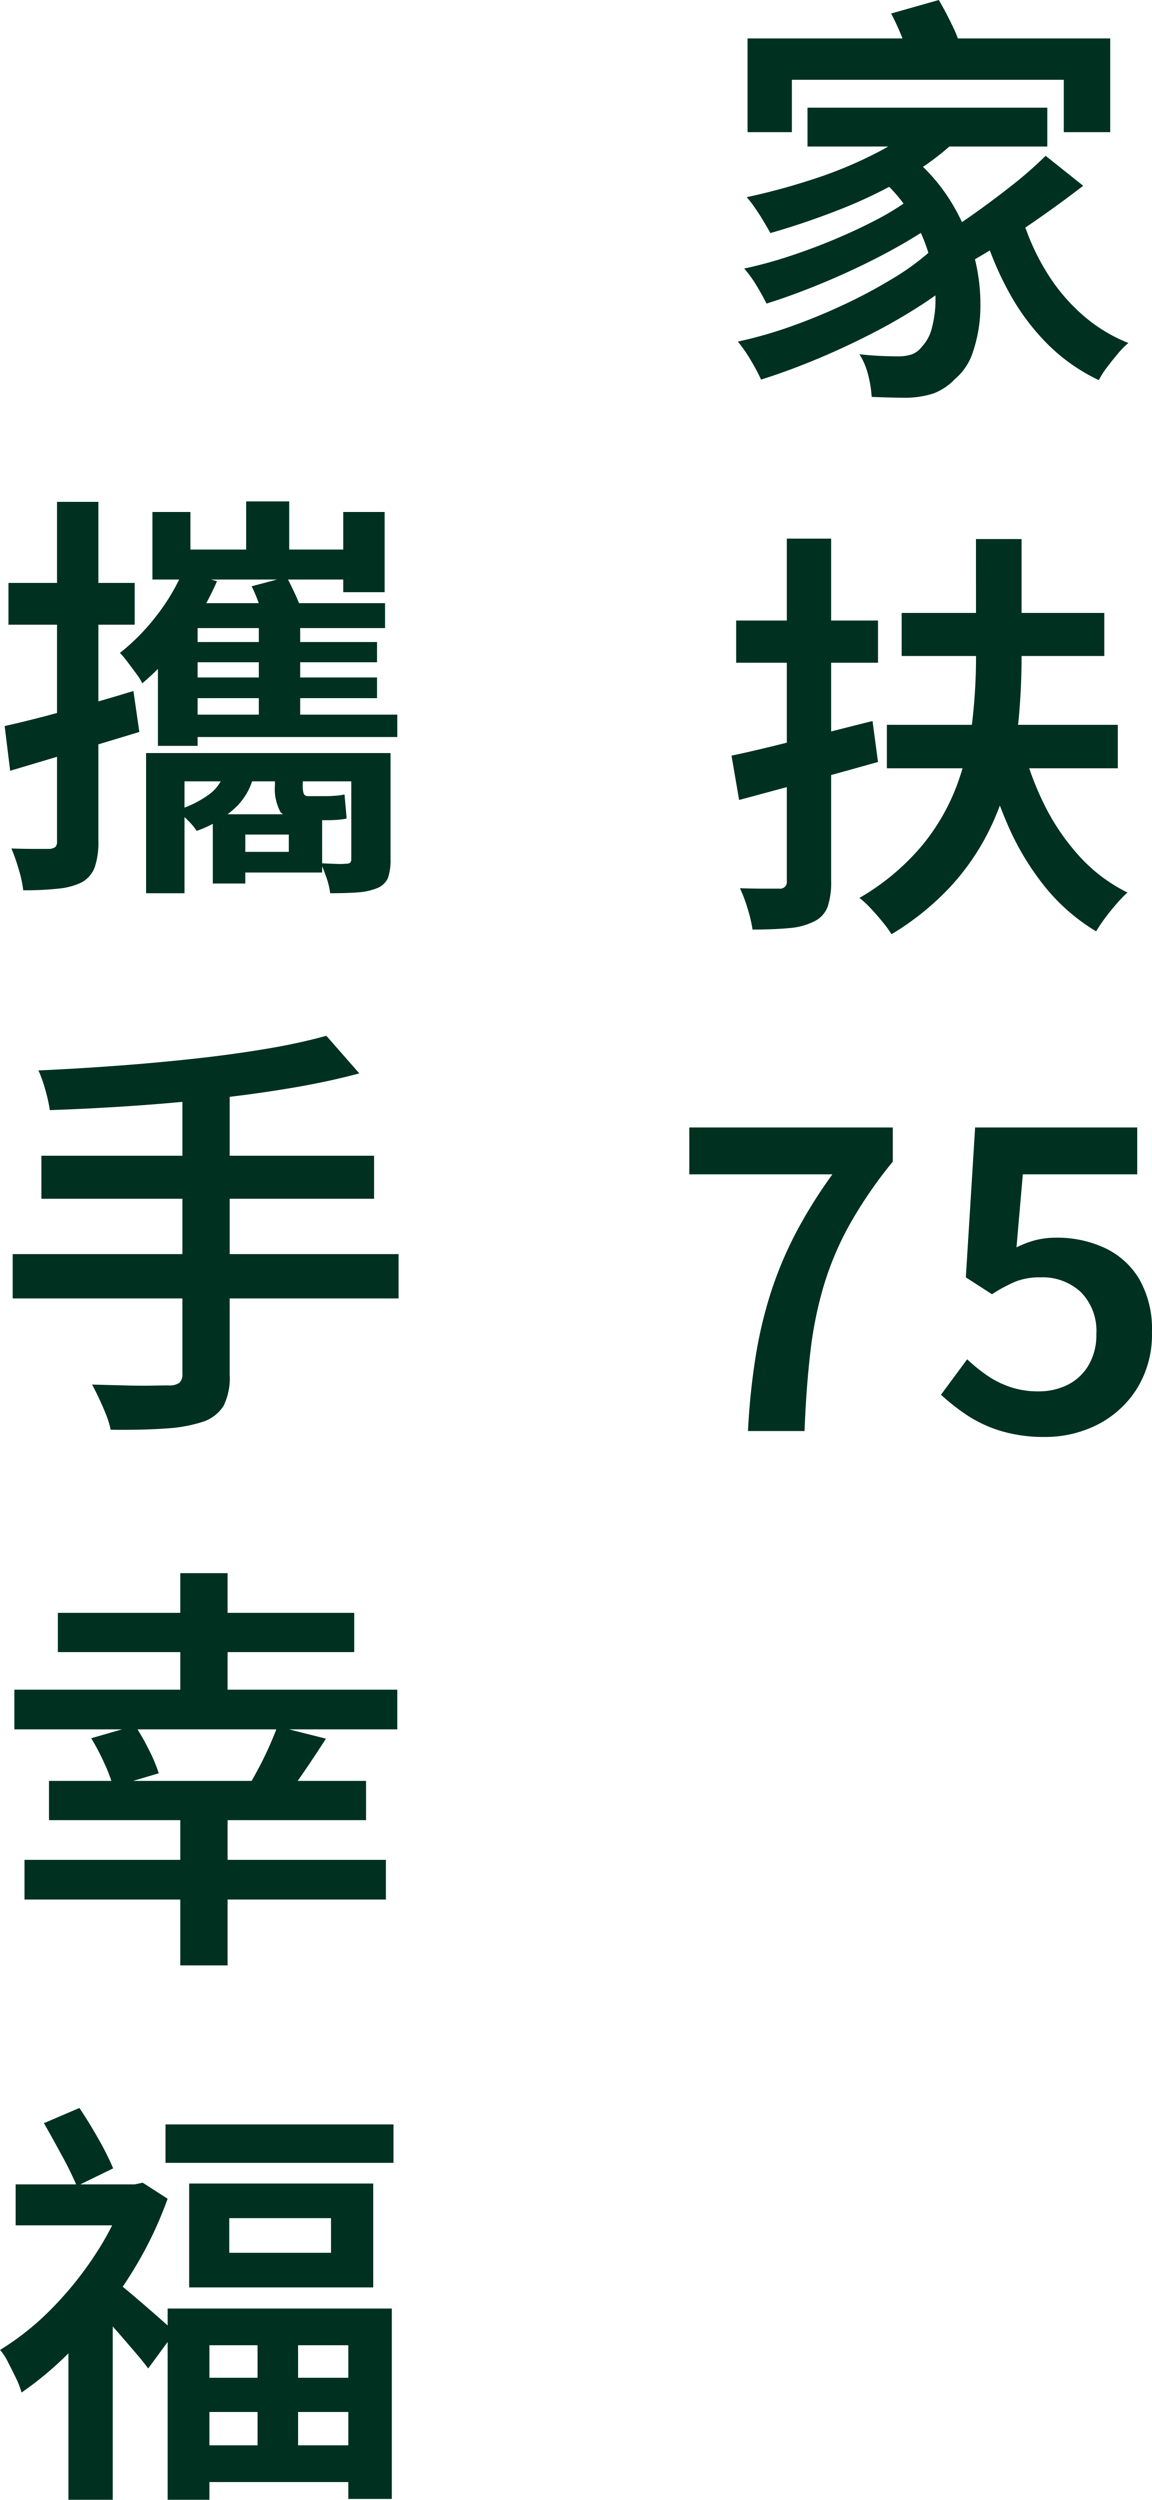
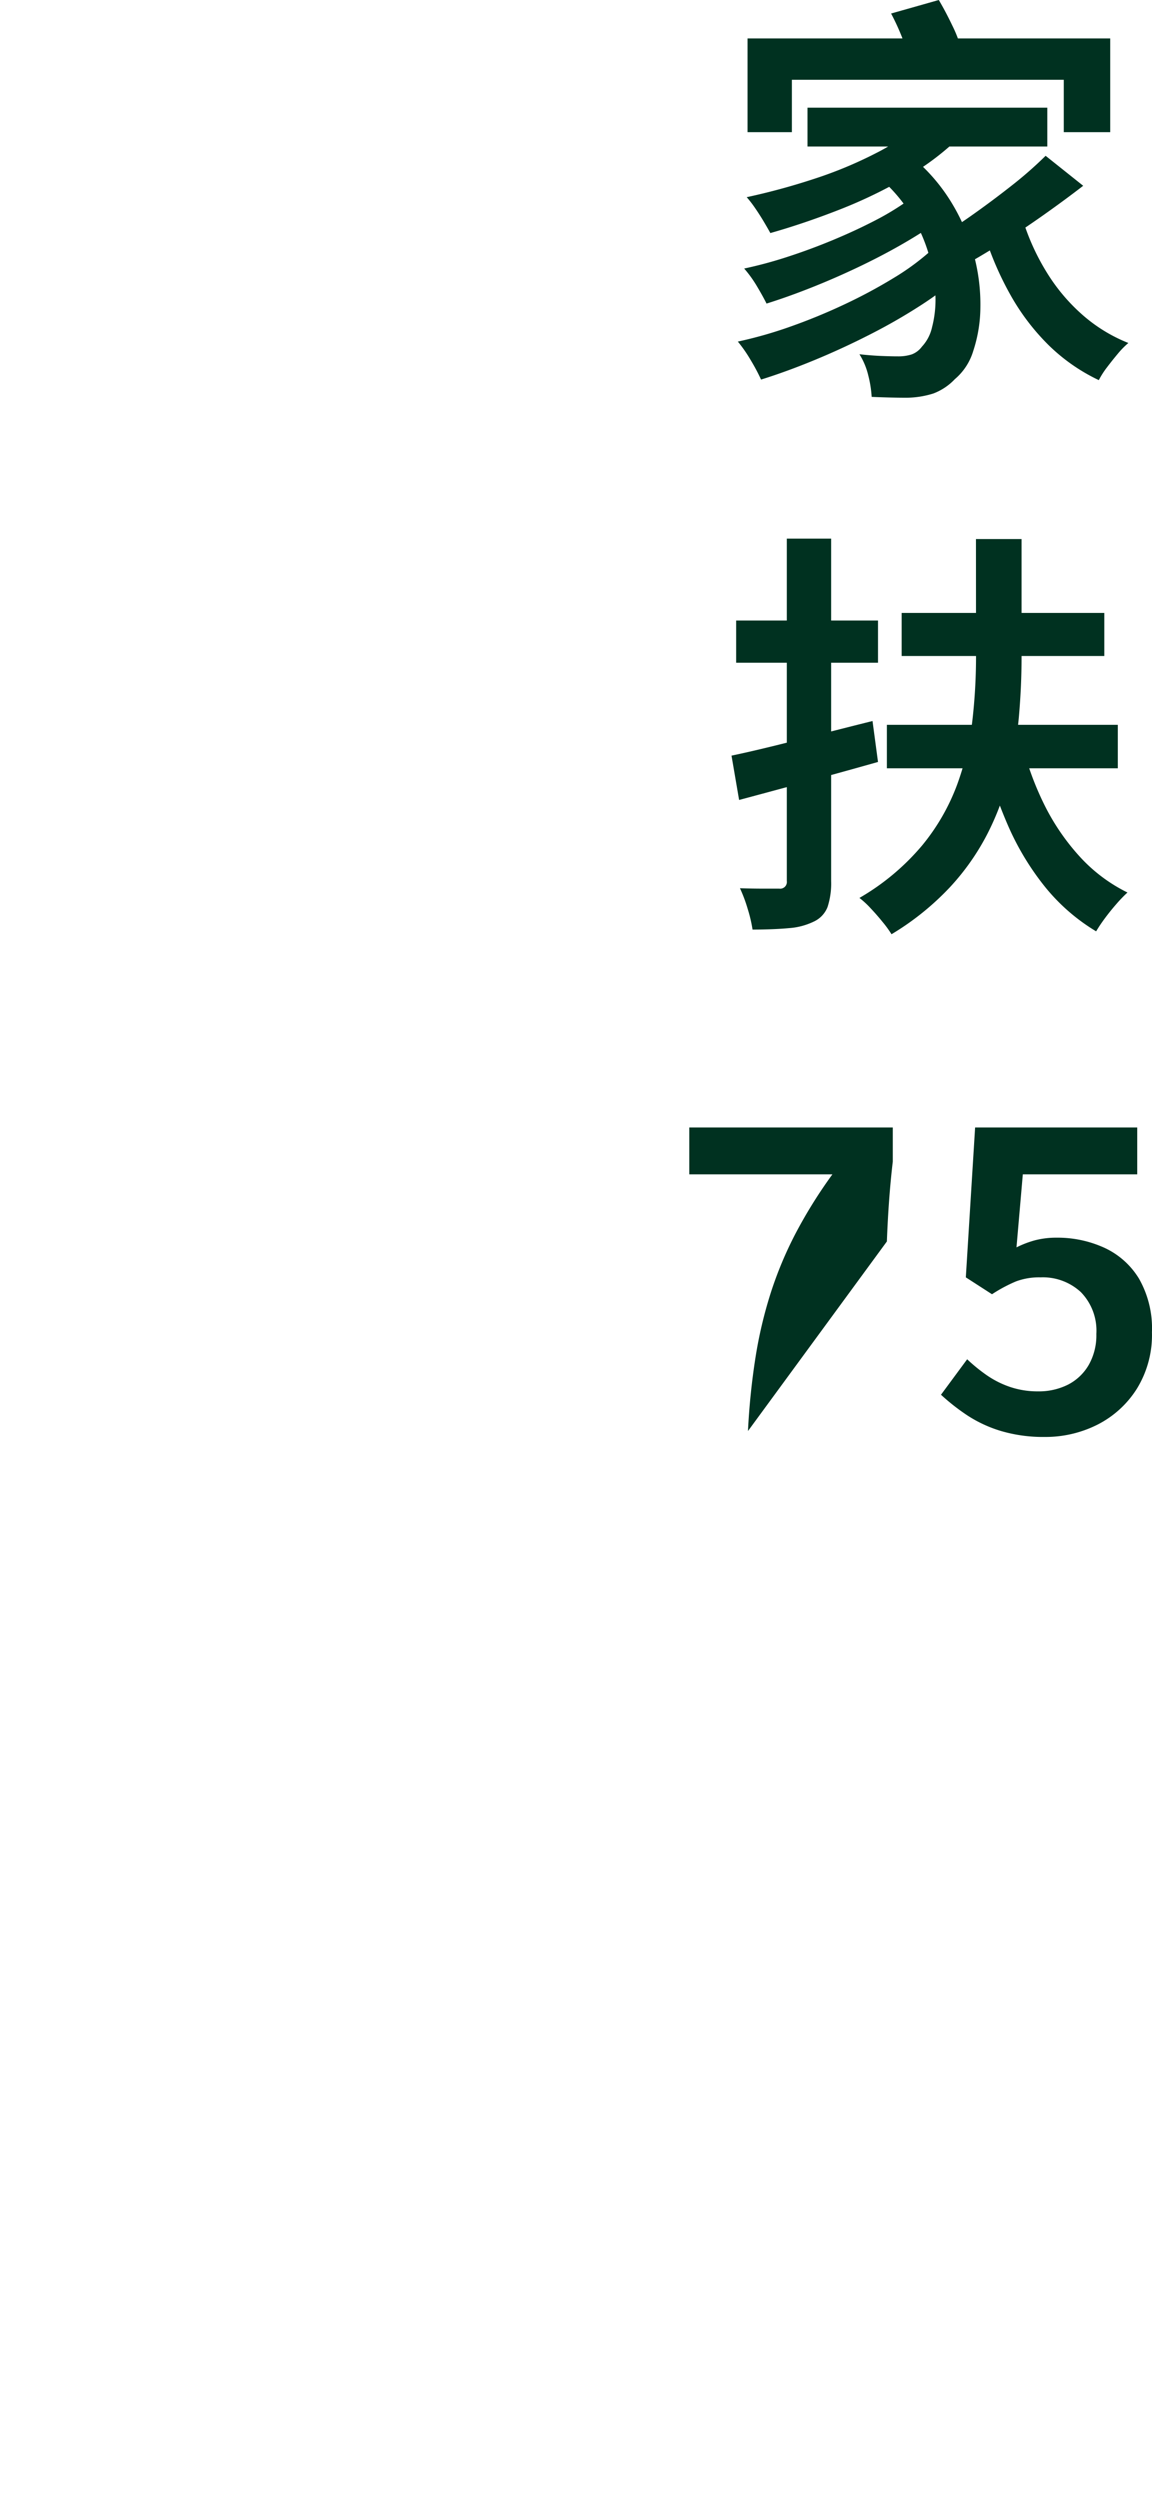
<svg xmlns="http://www.w3.org/2000/svg" width="81.858" height="177.617" viewBox="0 0 81.858 177.617">
  <g fill="#003120" data-name="Group 100399">
-     <path d="M17.491 35.627h3.06v4.47h-3.06Zm-4.5 4.98 2.43.69a21 21 0 0 1-2.31 4 18 18 0 0 1-3 3.255 4 4 0 0 0-.42-.675q-.3-.405-.615-.825a6 6 0 0 0-.555-.66 15 15 0 0 0 2.565-2.6 14.4 14.4 0 0 0 1.905-3.185m1.05 2.25h13.32v1.77h-13.32v8.37h-2.82v-7.8l2.25-2.34Zm-1.77 7.92h15.96v1.59h-15.96Zm.78-5.16h13.74v1.44h-13.74Zm0 2.52h13.74v1.47h-13.74Zm5.34-4.41h2.94v8.16h-2.94Zm-8.01 9.78h15.81v2.01h-13.08v7.95h-2.73Zm14.58 0h2.79v7.53a3.9 3.9 0 0 1-.18 1.335 1.38 1.38 0 0 1-.78.735 4.4 4.4 0 0 1-1.38.3q-.81.06-1.95.06a5.2 5.2 0 0 0-.255-1.08q-.195-.57-.405-1.05.63.03 1.125.045a4 4 0 0 0 .675-.015.4.4 0 0 0 .285-.075.35.35 0 0 0 .075-.255Zm-8.94.99 2.1.09a4.6 4.6 0 0 1-1.34 2.75 7.85 7.85 0 0 1-2.805 1.7 4.4 4.4 0 0 0-.645-.765 7 7 0 0 0-.8-.7 7.3 7.3 0 0 0 2.385-1.17 2.88 2.88 0 0 0 1.105-1.905m-.9 3.36h2.31v4.92h-2.31Zm1.14 0h6.63v4.14h-6.63v-1.47h4.26v-1.23h-4.26Zm3.27-3.33h1.98v1.29a1.6 1.6 0 0 0 .075.585.31.31 0 0 0 .315.165h1.35q.24 0 .615-.03a4 4 0 0 0 .615-.09q.03.36.075.84t.075.87a4 4 0 0 1-.615.09q-.375.03-.735.03h-1.62a2.03 2.03 0 0 1-1.725-.57 3.43 3.43 0 0 1-.4-1.92Zm-1.65-12.87 2.49-.66q.27.51.57 1.155a11 11 0 0 1 .45 1.095l-2.61.78q-.15-.48-.39-1.155a11 11 0 0 0-.51-1.215m-7.05-5.28h2.7v2.67h11.94v2.13h-14.64Zm13.56 0h2.94v5.7h-2.94ZM.331 51.587q1.77-.39 4.23-1.065t4.92-1.425l.42 2.91q-2.37.72-4.77 1.44t-4.41 1.32Zm.27-10.17h8.97v2.97H.601Zm3.45-5.76h2.94v24.09a5.5 5.5 0 0 1-.255 1.86 2.06 2.06 0 0 1-.915 1.08 4.8 4.8 0 0 1-1.65.45 22 22 0 0 1-2.52.12 8.4 8.4 0 0 0-.315-1.47 14 14 0 0 0-.525-1.5q.9.03 1.665.03h1.035a.76.76 0 0 0 .42-.135.53.53 0 0 0 .12-.4Zm19.14 37.94 2.34 2.67q-2.22.6-4.905 1.05t-5.6.765q-2.91.315-5.835.51t-5.65.285a11 11 0 0 0-.33-1.47 9 9 0 0 0-.48-1.35q2.7-.12 5.55-.33t5.58-.51 5.115-.705a42 42 0 0 0 4.215-.915m-20.25 8.52h23.64v3.06H2.941Zm-2.04 6.99h27.42v3.15H.901Zm12.06-11.55h3.36v20.1a4.5 4.5 0 0 1-.435 2.235 2.75 2.75 0 0 1-1.455 1.125 10.4 10.4 0 0 1-2.64.48q-1.62.12-3.93.09a6 6 0 0 0-.315-1.05q-.225-.57-.5-1.155t-.505-1.005l2.28.06q1.11.03 1.98.015t1.2-.015a1.2 1.2 0 0 0 .735-.18.77.77 0 0 0 .225-.63Zm-8.85 37.04h21.06v2.79H4.111Zm-3.09 5.46h27.21v2.82H1.021Zm.72 12.09h25.68v2.82H1.741Zm11.07-20.37h3.36v9.51h-3.36Zm0 17.19h3.36v10.68h-3.36Zm-6.33-5.46 3.12-.9a17 17 0 0 1 .99 1.74 11 11 0 0 1 .69 1.65l-3.24.96a11 11 0 0 0-.63-1.68 16 16 0 0 0-.93-1.77m13.23-.84 3.45.87q-.75 1.17-1.56 2.355t-1.47 2.025l-2.58-.81q.39-.66.8-1.425t.765-1.56.595-1.455m-16.23 3.87h22.53v2.79H3.481Zm-.36 24.32 2.52-1.08q.69 1.02 1.365 2.22a20 20 0 0 1 1.035 2.07l-2.58 1.26a24 24 0 0 0-1.05-2.145q-.69-1.275-1.29-2.325m15.18 14.73h2.88v10.02h-2.88Zm-2.01-7.98v2.46h7.23v-2.46Zm-2.85-2.46h13.08v7.38h-13.08Zm-1.53 8.88h15.93v13.53h-3.09v-10.92h-9.87v10.98h-2.97Zm1.71 4.92h12.72v2.43h-12.72Zm.03 4.8h12.69v2.61h-12.69Zm-1.89-22.8h16.2v2.73h-16.2Zm-10.65 4.26h9v2.91h-9Zm7.2 6.96q.3.21.885.705t1.245 1.065 1.215 1.065.765.705l-1.89 2.58q-.33-.45-.855-1.065t-1.11-1.29-1.14-1.26-.945-.945Zm.63-6.96h.63l.57-.12 1.77 1.14a27.5 27.5 0 0 1-2.685 5.475 32.6 32.6 0 0 1-3.645 4.755 24 24 0 0 1-4.05 3.54 6 6 0 0 0-.4-1.035q-.285-.585-.57-1.14a4 4 0 0 0-.555-.855 19 19 0 0 0 3.645-2.91 24.6 24.6 0 0 0 3.15-3.915 19.6 19.6 0 0 0 2.14-4.335Zm-4.08 9.9 3.15-3.78v16.29h-3.15Z" data-name="Path 95536" />
    <g data-name="Group 100398">
      <path d="M53.119 2.73h25.77v6.66h-3.3V5.67h-19.32v3.72h-3.15Zm4.26 4.92h17.04v2.76h-17.04Zm5.01 4.89 2.46-1.35a12.9 12.9 0 0 1 2.82 3.3 14.1 14.1 0 0 1 1.56 3.735 13.5 13.5 0 0 1 .435 3.645 10.1 10.1 0 0 1-.51 3.075 4.2 4.2 0 0 1-1.305 1.995 4.1 4.1 0 0 1-1.53 1.02 6.5 6.5 0 0 1-1.92.3q-.48 0-1.125-.015t-1.335-.045a8 8 0 0 0-.24-1.515 5 5 0 0 0-.63-1.515q.81.09 1.515.12t1.215.03a3.1 3.1 0 0 0 .975-.135 1.6 1.6 0 0 0 .735-.555 2.96 2.96 0 0 0 .72-1.38 7.8 7.8 0 0 0 .24-2.265 11.7 11.7 0 0 0-.435-2.79 11.5 11.5 0 0 0-1.29-2.94 11.4 11.4 0 0 0-2.355-2.715m3.18-3.96 2.67 1.11a19 19 0 0 1-3.81 2.89 33.5 33.5 0 0 1-4.74 2.3q-2.52.99-4.95 1.68-.18-.33-.465-.81t-.615-.96a8 8 0 0 0-.6-.78 47 47 0 0 0 4.755-1.29 29.5 29.5 0 0 0 4.415-1.83 14.4 14.4 0 0 0 3.34-2.31m-1.14 5.73 2.07 1.53q-1.11.78-2.55 1.6t-3.09 1.6-3.285 1.425-3.105 1.105q-.27-.54-.7-1.26a8.5 8.5 0 0 0-.89-1.23 30 30 0 0 0 3.06-.825q1.62-.525 3.21-1.185t2.955-1.365a19 19 0 0 0 2.325-1.395m1.74 3.48 2.22 1.68a25.6 25.6 0 0 1-2.94 2.21 40 40 0 0 1-3.62 2.08q-1.935.99-3.93 1.815t-3.82 1.395a14 14 0 0 0-.735-1.38 10 10 0 0 0-.915-1.32 30 30 0 0 0 3.78-1.08 41 41 0 0 0 3.82-1.575 36 36 0 0 0 3.465-1.86 17.5 17.5 0 0 0 2.675-1.965m6.63-1.8a16.3 16.3 0 0 0 1.665 3.5 13.2 13.2 0 0 0 2.475 2.9 11.2 11.2 0 0 0 3.24 1.98 6 6 0 0 0-.75.765q-.39.465-.765.96a6 6 0 0 0-.585.915 13.1 13.1 0 0 1-3.555-2.475 16 16 0 0 1-2.685-3.51 22.4 22.4 0 0 1-1.89-4.365Zm1.5-4.92 2.67 2.13q-1.32 1.02-2.85 2.1t-3.03 2.025-2.82 1.665l-2.07-1.86q1.32-.75 2.79-1.785t2.88-2.145a28 28 0 0 0 2.43-2.13M63.319.96l3.39-.96q.48.81.96 1.815a9 9 0 0 1 .66 1.755l-3.57 1.08a15 15 0 0 0-.585-1.8 17 17 0 0 0-.855-1.89m.75 42.59h14.4v3.06h-14.4Zm-1.05 7.95h16.41v3.09h-16.41Zm9.54 1.08a21.3 21.3 0 0 0 1.6 4.5 16 16 0 0 0 2.52 3.735 11.4 11.4 0 0 0 3.435 2.6 10 10 0 0 0-.78.81q-.42.48-.8.99t-.645.96a13.8 13.8 0 0 1-3.66-3.195 19.2 19.2 0 0 1-2.64-4.41 33.7 33.7 0 0 1-1.8-5.385Zm-3.21-14.28h3.24v8.46q0 1.95-.18 4.065a28 28 0 0 1-.69 4.23 19.2 19.2 0 0 1-1.53 4.14 17 17 0 0 1-2.685 3.84 19.3 19.3 0 0 1-4.155 3.345 8 8 0 0 0-.645-.885q-.405-.5-.84-.96a6.3 6.3 0 0 0-.795-.735 16.8 16.8 0 0 0 4.46-3.735 15 15 0 0 0 2.49-4.335 20 20 0 0 0 1.08-4.575 40 40 0 0 0 .255-4.395Zm-17.37 15.39q1.29-.27 2.94-.675t3.465-.87 3.615-.915l.39 2.91q-2.55.72-5.145 1.425t-4.725 1.275Zm.33-9.6h10.08v3h-10.08Zm3.6-5.82h3.15V62.6a5.4 5.4 0 0 1-.255 1.845 1.9 1.9 0 0 1-.975 1.035 4.8 4.8 0 0 1-1.755.465q-1.065.1-2.6.105a10 10 0 0 0-.345-1.47 10.6 10.6 0 0 0-.55-1.47q.87.03 1.68.03h1.11a.477.477 0 0 0 .54-.54Z" data-name="Path 95537" />
-       <path d="M53.149 101.68a49 49 0 0 1 .54-5.265 31 31 0 0 1 1.08-4.56 27 27 0 0 1 1.755-4.2 34 34 0 0 1 2.625-4.215h-10.17v-3.33h14.46v2.43a31.3 31.3 0 0 0-3.06 4.455 22 22 0 0 0-1.83 4.305 27.6 27.6 0 0 0-.96 4.71q-.3 2.52-.42 5.67Zm21.09.42a10.6 10.6 0 0 1-3.1-.42 9.2 9.2 0 0 1-2.4-1.11 15 15 0 0 1-1.875-1.47l1.86-2.52a12 12 0 0 0 1.38 1.125 6.7 6.7 0 0 0 1.665.84 6.1 6.1 0 0 0 1.995.315 4.6 4.6 0 0 0 2.13-.48 3.6 3.6 0 0 0 1.47-1.4 4.26 4.26 0 0 0 .54-2.2 3.92 3.92 0 0 0-1.1-2.97 3.97 3.97 0 0 0-2.865-1.05 4.7 4.7 0 0 0-1.74.285 10.6 10.6 0 0 0-1.71.915l-1.86-1.2.66-10.65h11.52v3.33h-8.13l-.45 5.19a7 7 0 0 1 1.335-.51 6 6 0 0 1 1.515-.18 8 8 0 0 1 3.4.72 5.64 5.64 0 0 1 2.46 2.2 7.13 7.13 0 0 1 .915 3.8 7.27 7.27 0 0 1-1.075 4.02 7.1 7.1 0 0 1-2.805 2.55 8.2 8.2 0 0 1-3.735.87" data-name="Path 95538" />
+       <path d="M53.149 101.68a49 49 0 0 1 .54-5.265 31 31 0 0 1 1.08-4.56 27 27 0 0 1 1.755-4.2 34 34 0 0 1 2.625-4.215h-10.17v-3.33h14.46v2.43q-.3 2.52-.42 5.67Zm21.09.42a10.6 10.6 0 0 1-3.1-.42 9.2 9.2 0 0 1-2.4-1.11 15 15 0 0 1-1.875-1.47l1.86-2.52a12 12 0 0 0 1.38 1.125 6.7 6.7 0 0 0 1.665.84 6.1 6.1 0 0 0 1.995.315 4.6 4.6 0 0 0 2.13-.48 3.6 3.6 0 0 0 1.47-1.4 4.26 4.26 0 0 0 .54-2.2 3.92 3.92 0 0 0-1.1-2.97 3.97 3.97 0 0 0-2.865-1.05 4.7 4.7 0 0 0-1.74.285 10.6 10.6 0 0 0-1.71.915l-1.86-1.2.66-10.65h11.52v3.33h-8.13l-.45 5.19a7 7 0 0 1 1.335-.51 6 6 0 0 1 1.515-.18 8 8 0 0 1 3.4.72 5.64 5.64 0 0 1 2.46 2.2 7.13 7.13 0 0 1 .915 3.8 7.27 7.27 0 0 1-1.075 4.02 7.1 7.1 0 0 1-2.805 2.55 8.2 8.2 0 0 1-3.735.87" data-name="Path 95538" />
    </g>
  </g>
</svg>